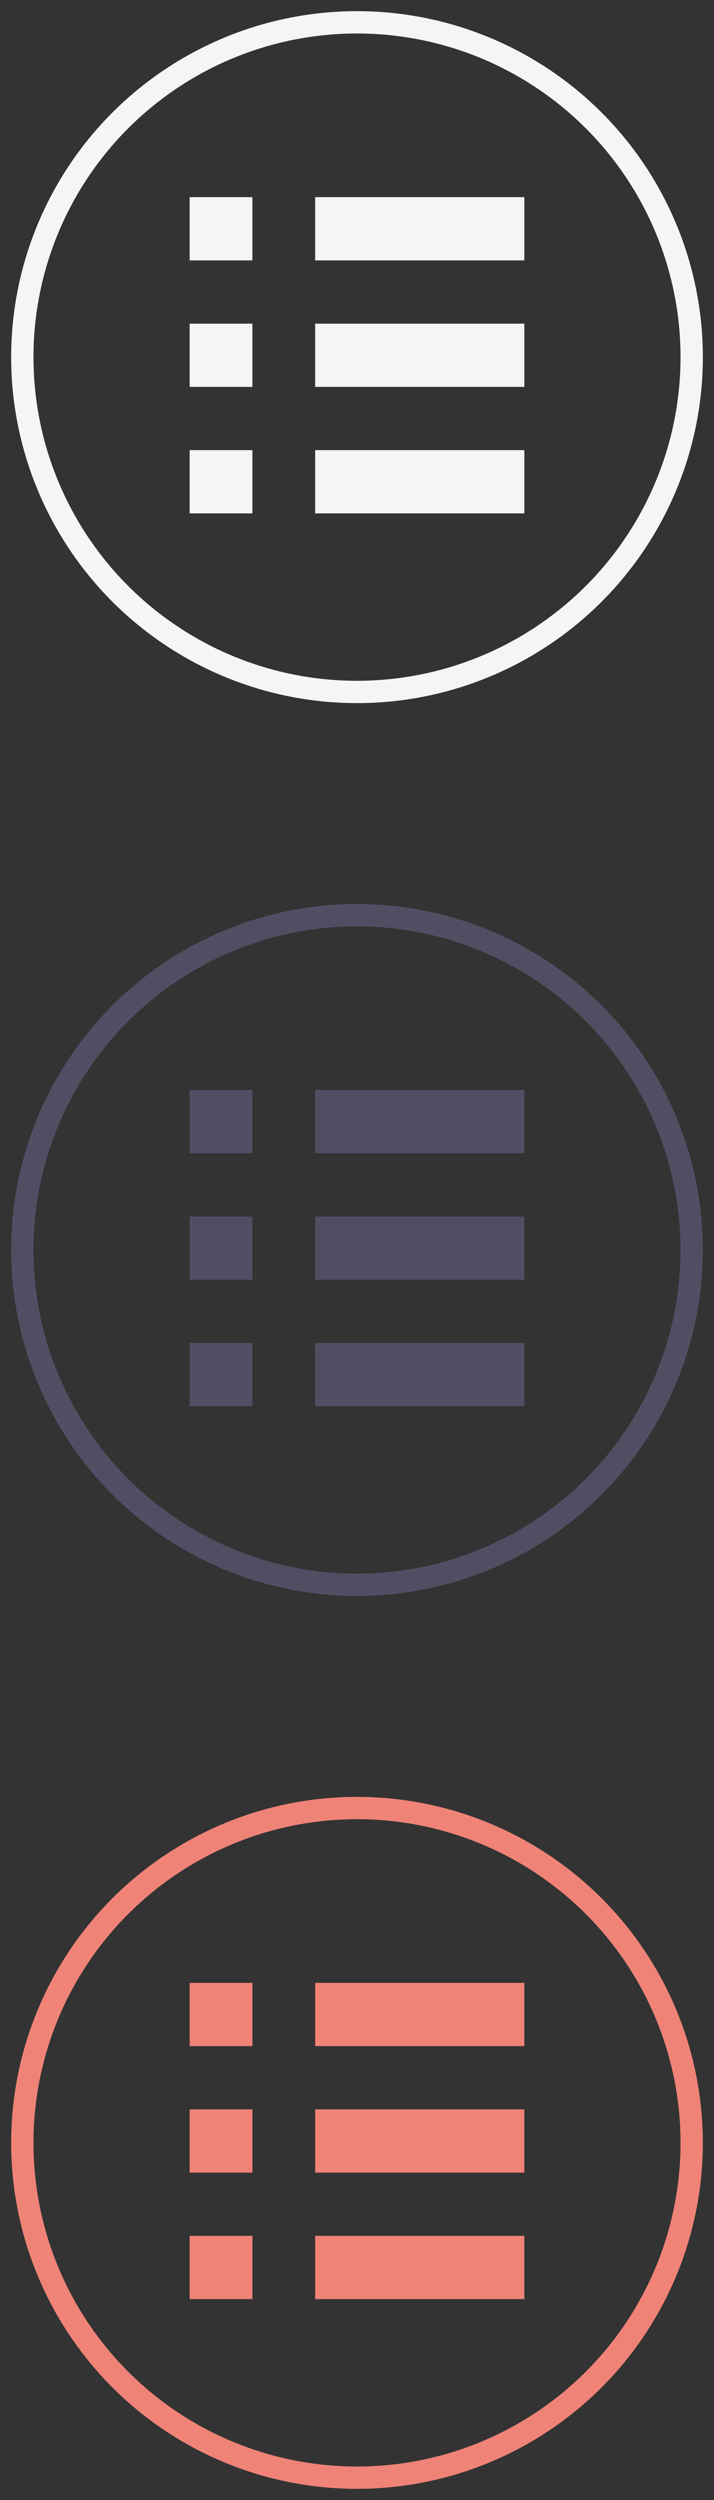
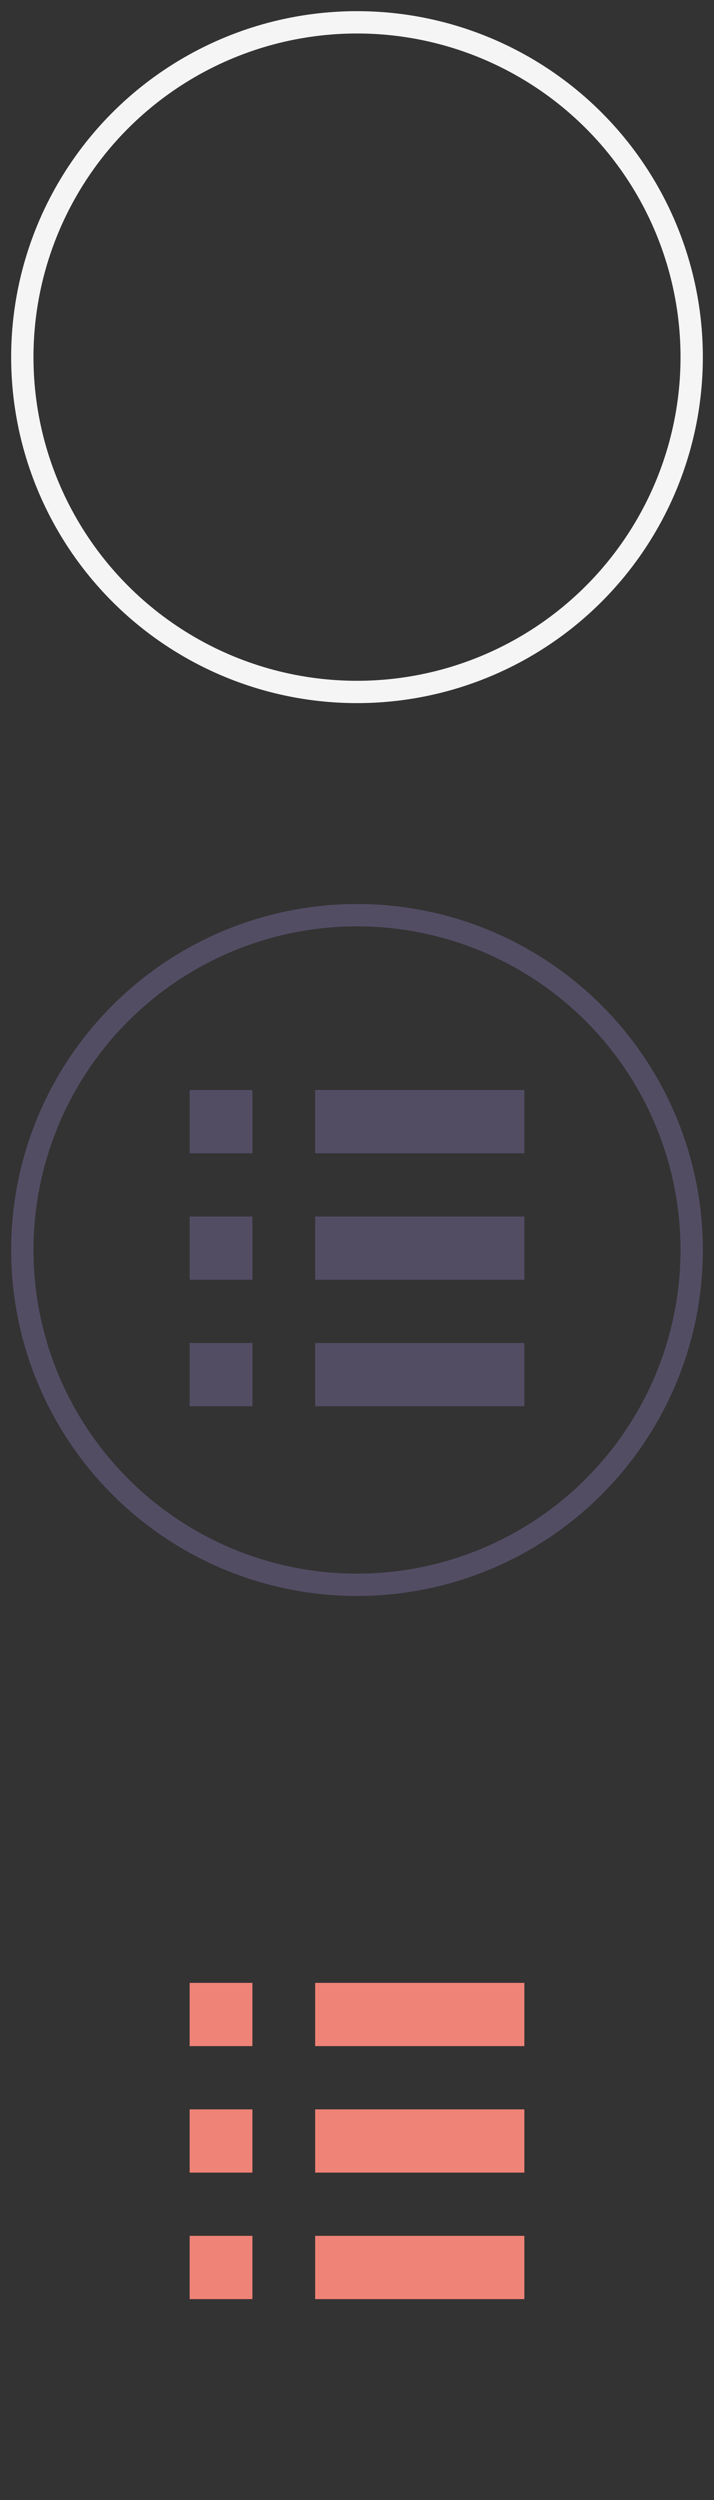
<svg xmlns="http://www.w3.org/2000/svg" width="32px" height="112px" viewBox="0 0 32 112" version="1.1">
  <rect x="0" y="0" width="32" height="112" fill="#333333" stroke="none" />
  <title>sb_list_maps</title>
  <desc>Created with Sketch.</desc>
  <defs />
  <g id="Page-1" stroke="none" stroke-width="1" fill="none" fill-rule="evenodd">
    <g id="sb_list_maps">
      <ellipse id="Oval-7" stroke="#F5F5F5" cx="16" cy="16" rx="15" ry="15" />
      <ellipse id="Oval-7" stroke="#534D64" cx="16" cy="56" rx="15" ry="15" />
-       <ellipse id="Oval-7" stroke="#F08377" cx="16" cy="96" rx="15" ry="15" />
      <path d="M11.312,88.833 L11.312,91.666 L8.5,91.666 L8.5,88.833 L11.312,88.833 Z M23.5,88.833 L23.5,91.666 L14.125,91.666 L14.125,88.833 L23.5,88.833 Z M11.312,94.5 L11.312,97.333 L8.5,97.333 L8.5,94.5 L11.312,94.5 Z M23.5,94.5 L23.5,97.333 L14.125,97.333 L14.125,94.5 L23.5,94.5 Z M11.312,100.166 L11.312,103 L8.5,103 L8.5,100.166 L11.312,100.166 Z M23.5,100.166 L23.5,103 L14.125,103 L14.125,100.166 L23.5,100.166 Z" id="Page-1" fill="#F08377" />
      <path d="M11.312,48.833 L11.312,51.666 L8.5,51.666 L8.5,48.833 L11.312,48.833 Z M23.5,48.833 L23.5,51.666 L14.125,51.666 L14.125,48.833 L23.5,48.833 Z M11.312,54.5 L11.312,57.333 L8.5,57.333 L8.5,54.5 L11.312,54.5 Z M23.5,54.5 L23.5,57.333 L14.125,57.333 L14.125,54.5 L23.5,54.5 Z M11.312,60.166 L11.312,63 L8.5,63 L8.5,60.166 L11.312,60.166 Z M23.5,60.166 L23.5,63 L14.125,63 L14.125,60.166 L23.5,60.166 Z" id="Page-1" fill="#534D64" />
-       <path d="M11.312,8.833 L11.312,11.666 L8.5,11.666 L8.5,8.833 L11.312,8.833 Z M23.5,8.833 L23.5,11.666 L14.125,11.666 L14.125,8.833 L23.5,8.833 Z M11.312,14.5 L11.312,17.333 L8.5,17.333 L8.5,14.5 L11.312,14.5 Z M23.5,14.5 L23.5,17.333 L14.125,17.333 L14.125,14.5 L23.5,14.5 Z M11.312,20.166 L11.312,23 L8.5,23 L8.5,20.166 L11.312,20.166 Z M23.5,20.166 L23.5,23 L14.125,23 L14.125,20.166 L23.5,20.166 Z" id="Page-1" fill="#F5F5F5" />
    </g>
  </g>
</svg>